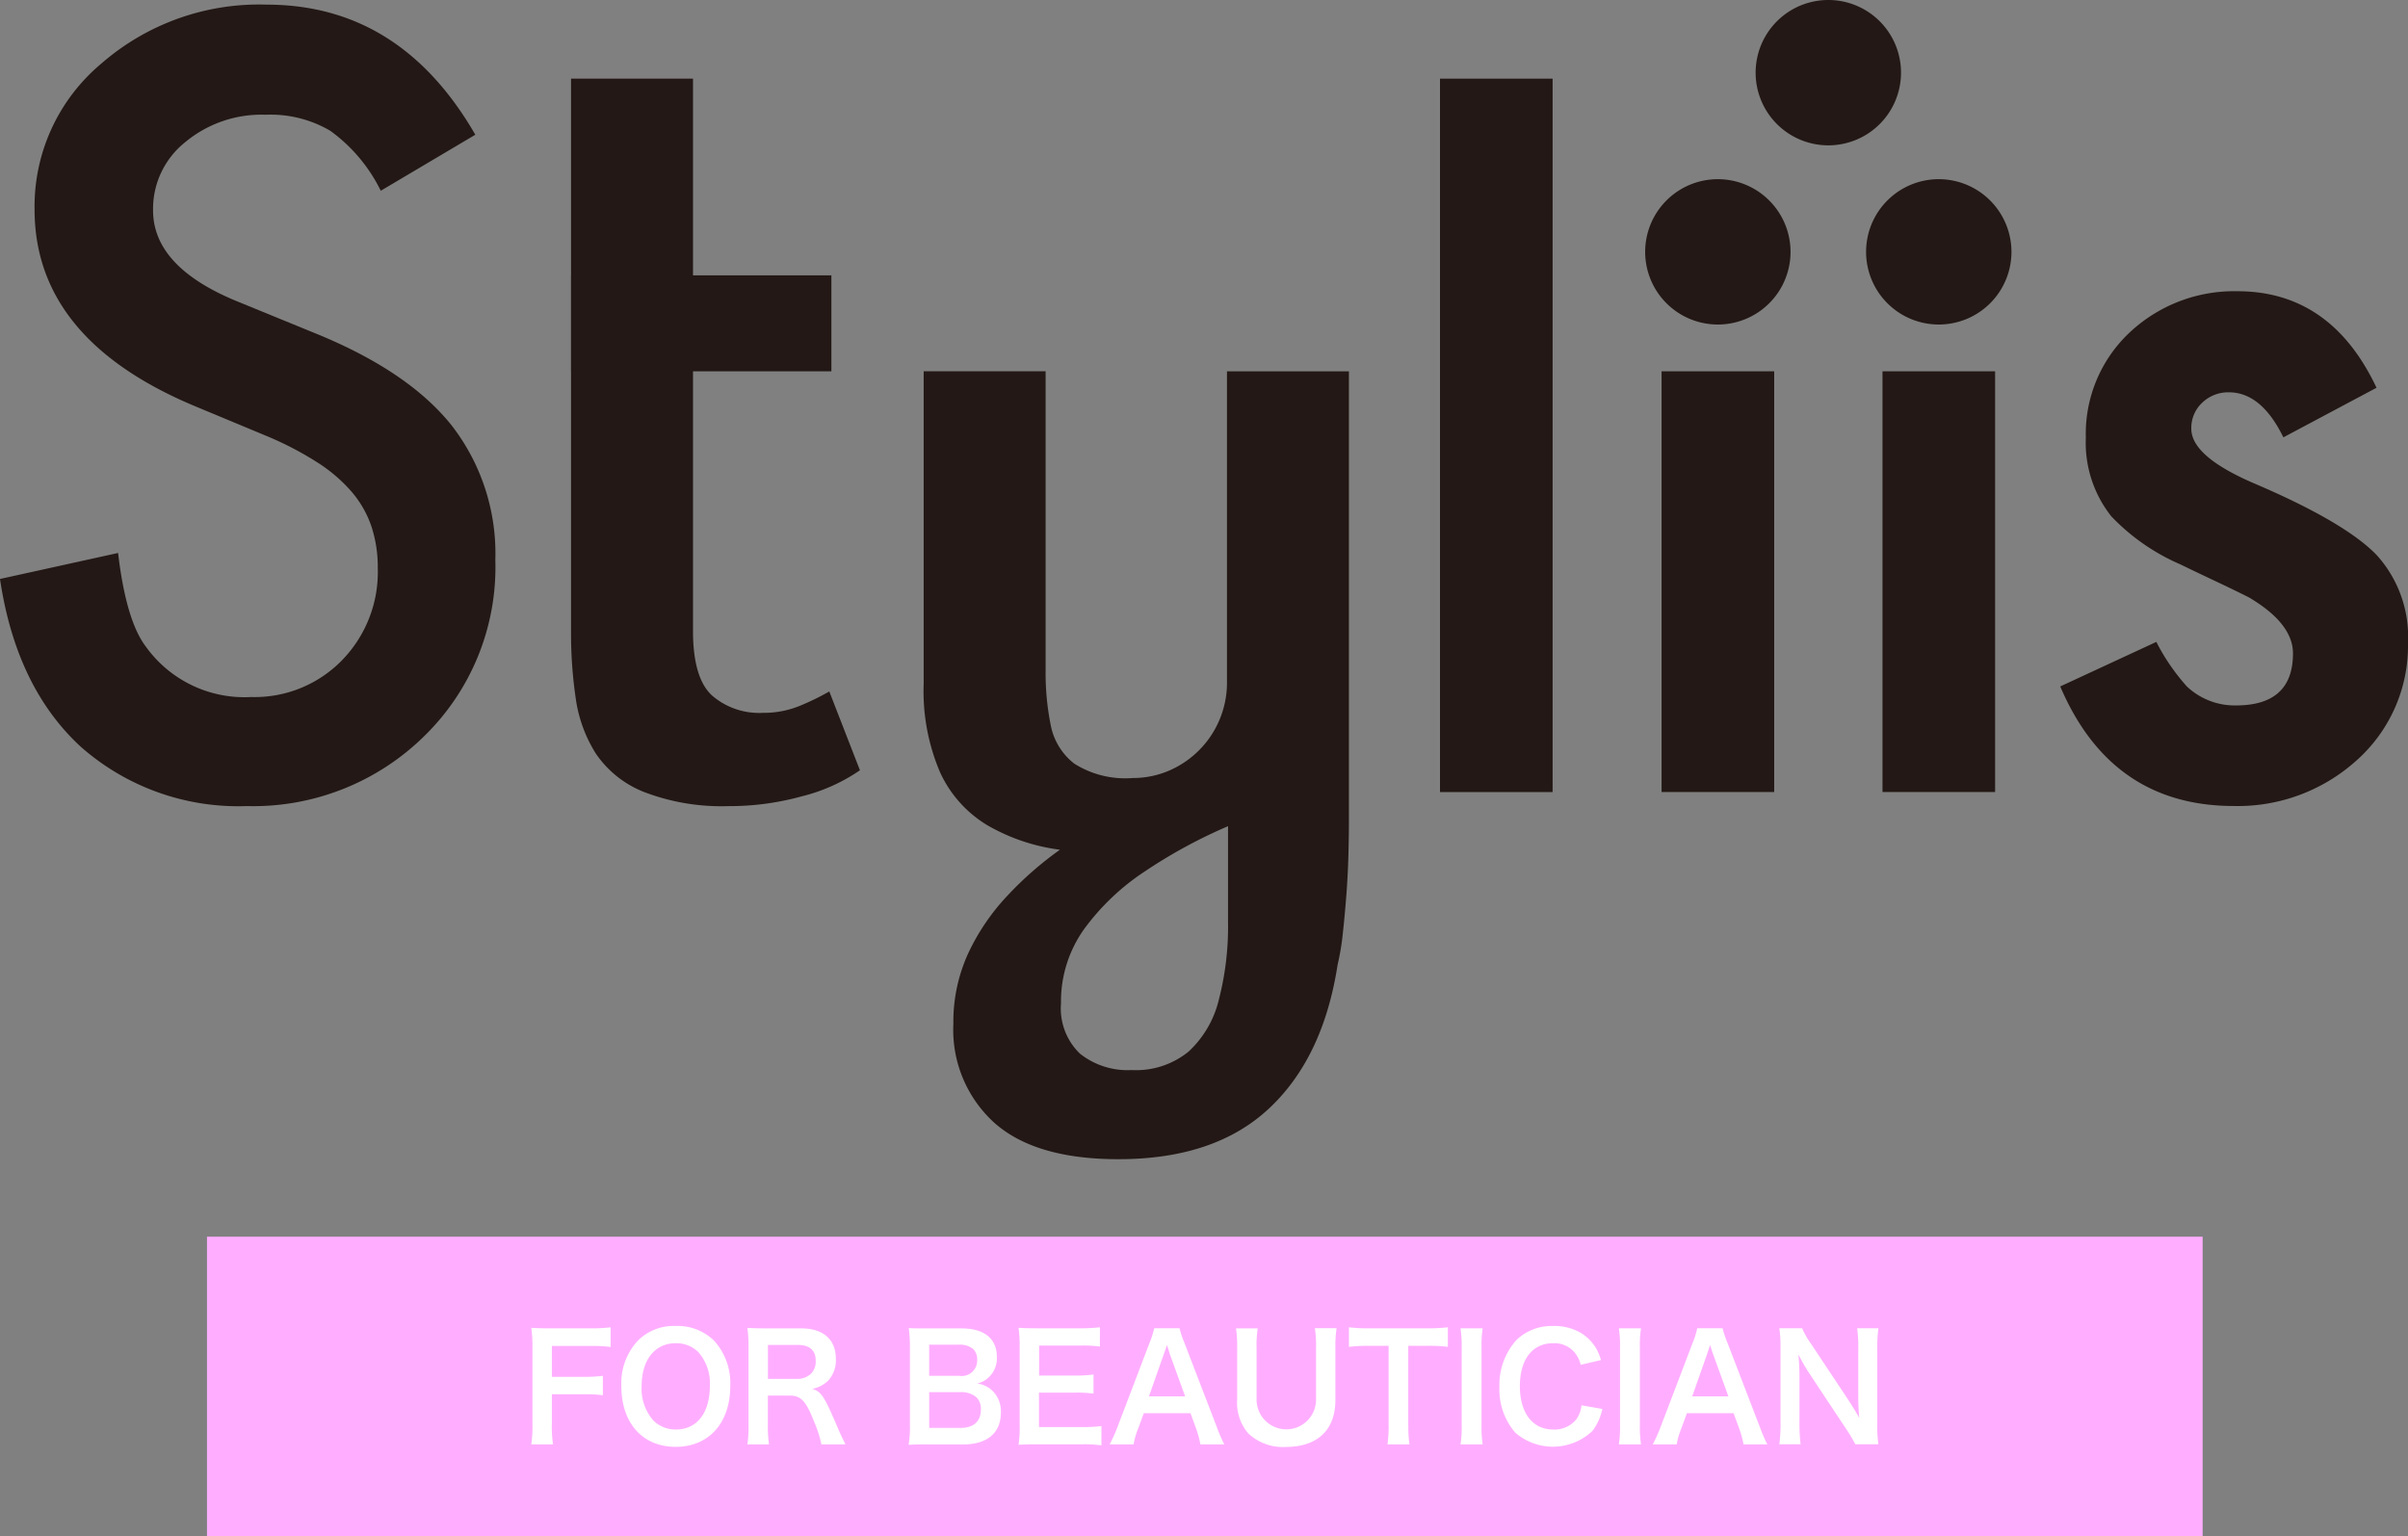
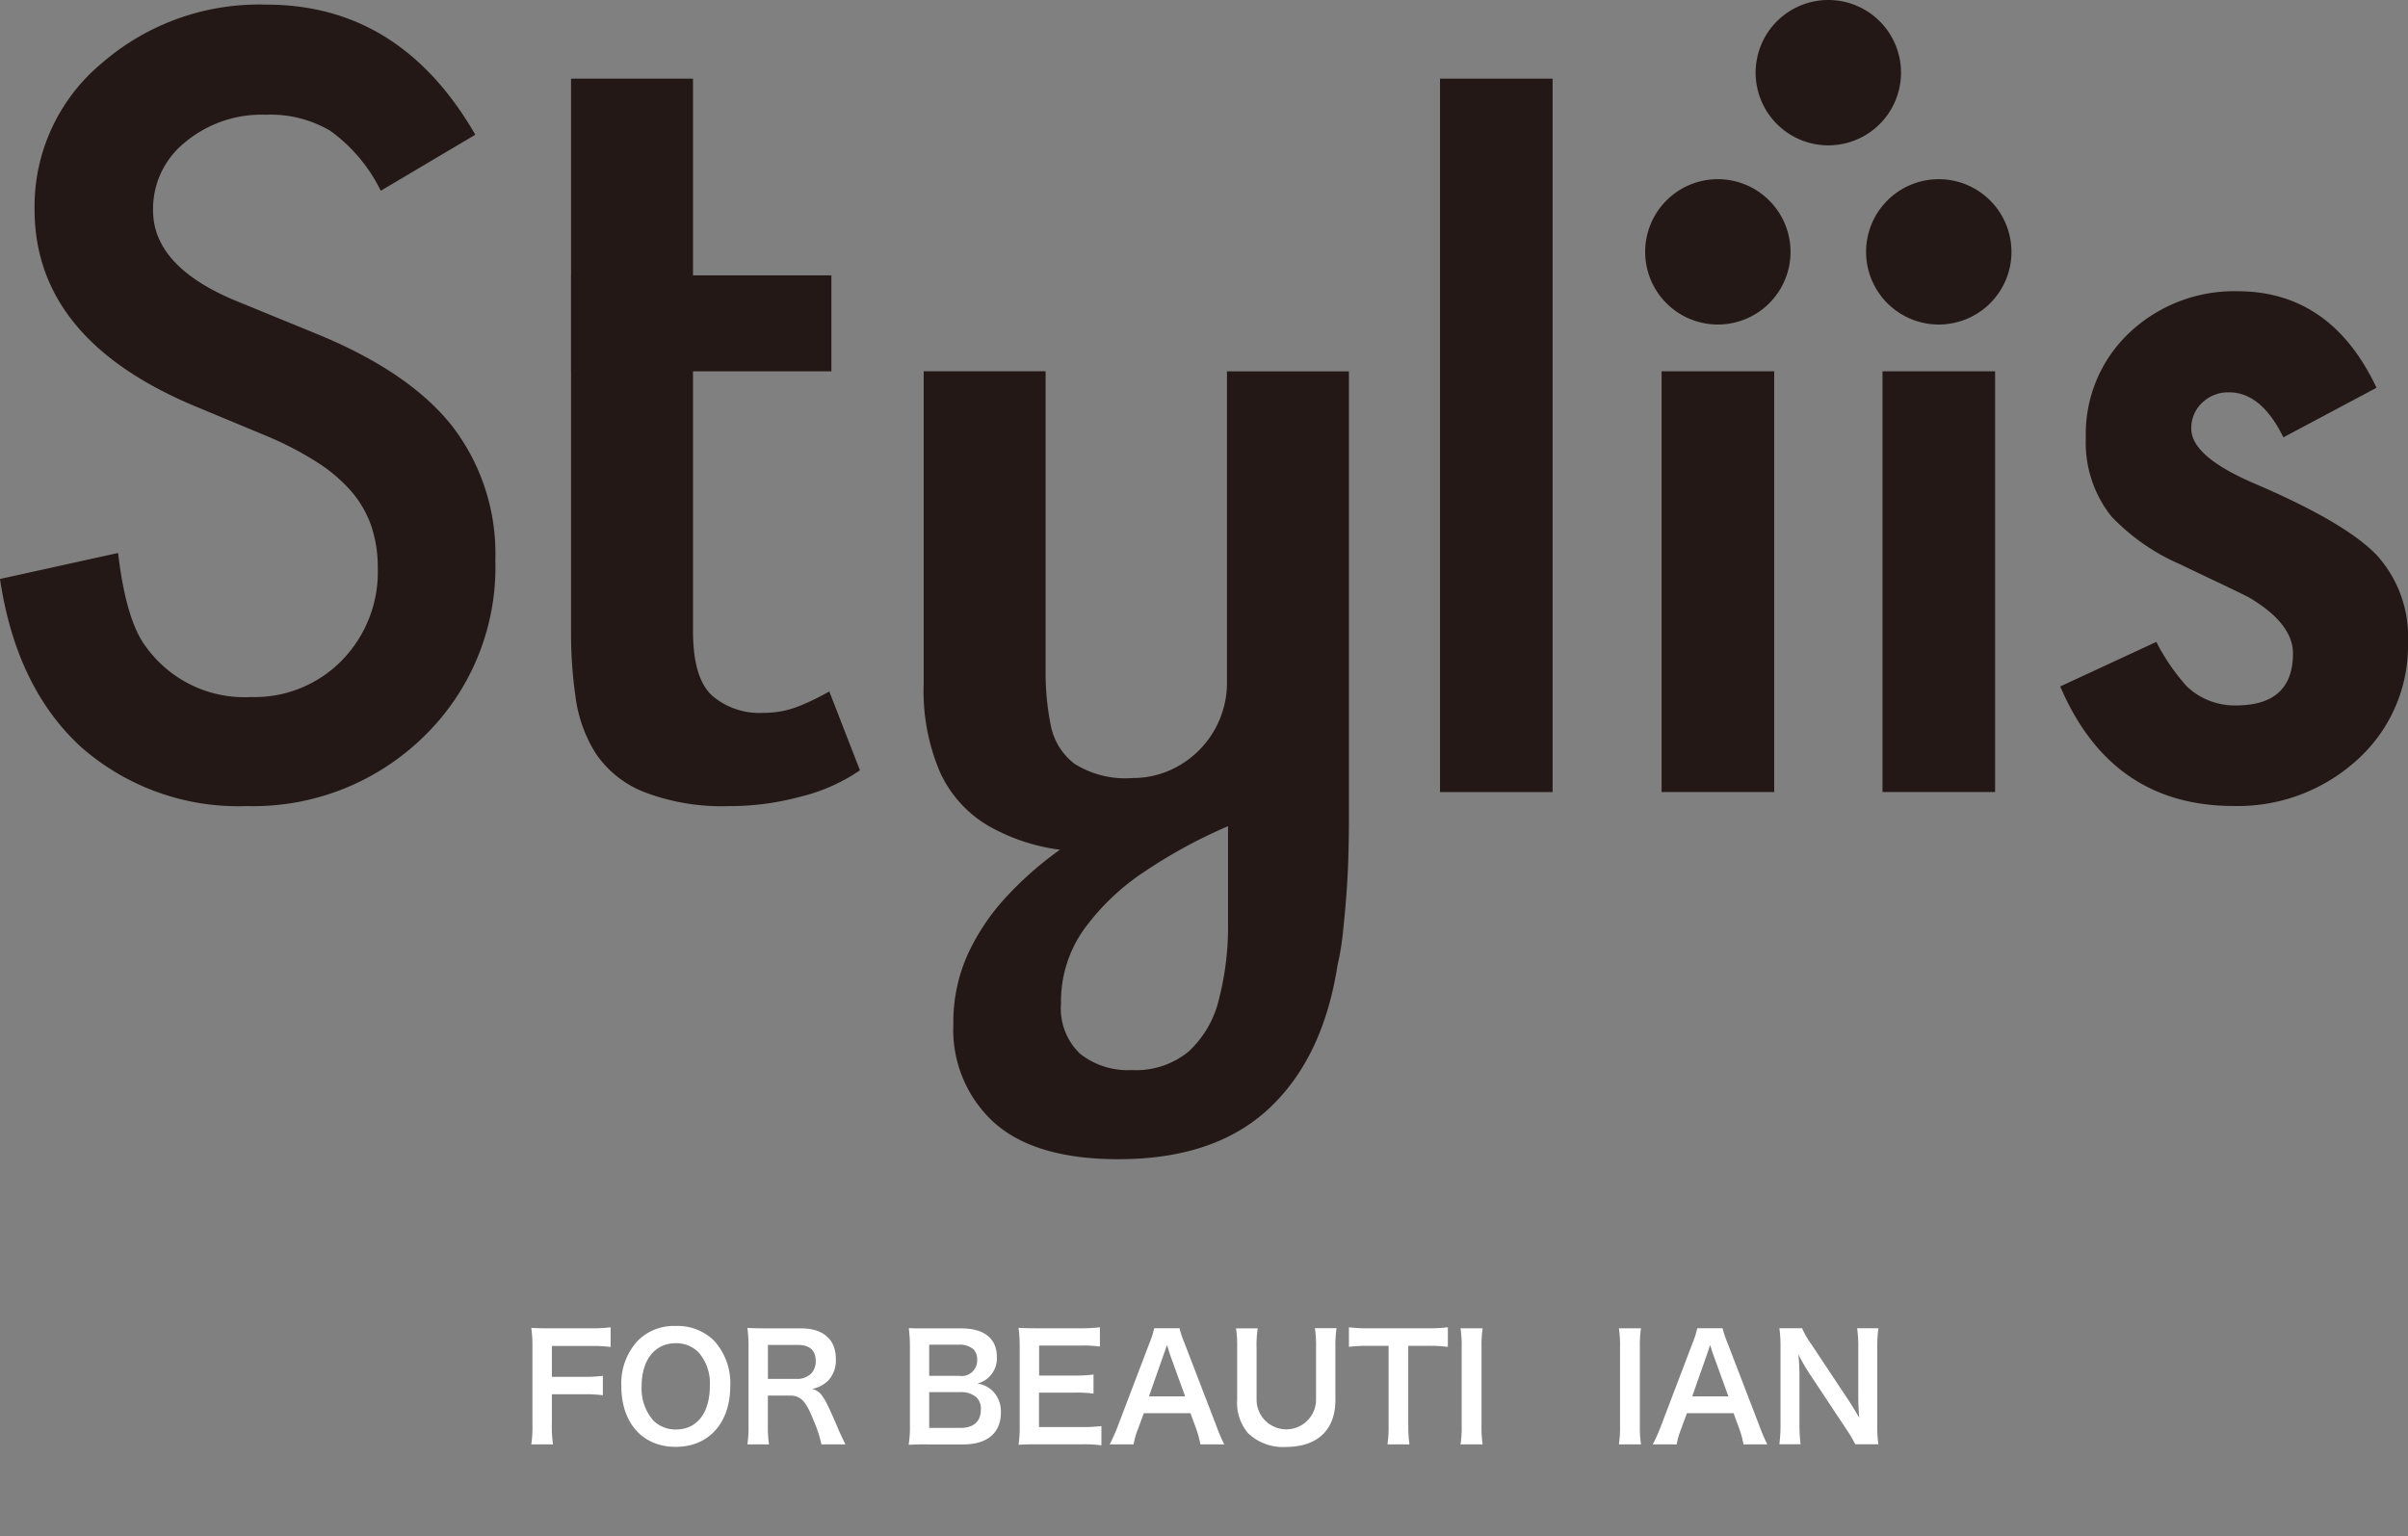
<svg xmlns="http://www.w3.org/2000/svg" id="レイヤー_1" width="168.762" height="107.67" viewBox="0 0 168.762 107.67">
  <rect x="0" y="0" width="168.762" height="107.67" fill="#808080" stroke="none" />
  <g id="Group_762" data-name="Group 762" transform="translate(0)">
-     <rect id="Rectangle_1315" data-name="Rectangle 1315" width="139.863" height="20.979" transform="translate(14.507 86.69)" fill="#ffaeff" />
    <g id="Group_760" data-name="Group 760" transform="translate(0)">
      <path id="Path_1936" data-name="Path 1936" d="M33.312,10.049l-6.626,3.927a11.366,11.366,0,0,0-3.542-4.206,8.264,8.264,0,0,0-4.525-1.122,8.353,8.353,0,0,0-5.647,1.93,5.979,5.979,0,0,0-2.245,4.769q0,3.965,5.892,6.381l5.4,2.21q6.593,2.664,9.644,6.5a14.658,14.658,0,0,1,3.052,9.416A16.544,16.544,0,0,1,29.738,52.2a17.092,17.092,0,0,1-12.448,4.909A16.666,16.666,0,0,1,5.647,52.938Q1.126,48.763,0,41.189l8.276-1.822q.561,4.768,1.965,6.591a8.5,8.5,0,0,0,7.364,3.507,8.541,8.541,0,0,0,6.346-2.559,8.857,8.857,0,0,0,2.525-6.486,9.139,9.139,0,0,0-.437-2.892,7.417,7.417,0,0,0-1.367-2.42,10.974,10.974,0,0,0-2.4-2.07A23.056,23.056,0,0,0,18.763,31.2l-5.224-2.175Q2.42,24.326,2.423,15.28A13.054,13.054,0,0,1,7.088,5.073,16.821,16.821,0,0,1,18.689.93q9.362,0,14.623,9.119Z" transform="translate(0 -0.605)" fill="#231815" />
      <path id="Path_1937" data-name="Path 1937" d="M296.522,15.77V65.778H288.63V15.77Z" transform="translate(-187.709 -10.256)" fill="#231815" />
      <g id="Group_758" data-name="Group 758" transform="translate(116.45 26.028)">
        <rect id="Rectangle_1316" data-name="Rectangle 1316" width="7.892" height="29.49" fill="#231815" />
        <rect id="Rectangle_1317" data-name="Rectangle 1317" width="7.892" height="29.49" transform="translate(15.483)" fill="#231815" />
      </g>
      <path id="Path_1938" data-name="Path 1938" d="M435.108,65.159l-6.521,3.472q-1.542-3.157-3.822-3.157a2.622,2.622,0,0,0-1.857.72,2.408,2.408,0,0,0-.773,1.839q0,1.967,4.559,3.892,6.278,2.7,8.451,4.979a8.535,8.535,0,0,1,2.175,6.136,10.756,10.756,0,0,1-3.647,8.276,12.415,12.415,0,0,1-8.556,3.157q-8.591,0-12.168-8.381l6.734-3.122a14.529,14.529,0,0,0,2.14,3.122,4.883,4.883,0,0,0,3.437,1.332q4,0,4-3.647,0-2.1-3.087-3.927c-.794-.4-1.591-.783-2.385-1.157s-1.6-.759-2.42-1.157a14.764,14.764,0,0,1-4.839-3.367,8.3,8.3,0,0,1-1.787-5.507,9.741,9.741,0,0,1,3.052-7.364,10.7,10.7,0,0,1,7.574-2.909q6.556,0,9.748,6.769Z" transform="translate(-268.559 -37.974)" fill="#231815" />
      <path id="Path_1939" data-name="Path 1939" d="M198.777,129.662q-5.817,0-8.689-2.549a8.794,8.794,0,0,1-2.874-6.93,11.513,11.513,0,0,1,1.042-4.955,15.381,15.381,0,0,1,2.766-4.059,24.17,24.17,0,0,1,3.661-3.2,13.6,13.6,0,0,1-5.1-1.724,8.413,8.413,0,0,1-3.3-3.7,14.475,14.475,0,0,1-1.15-6.213V74.43h8.546V95.4a18.437,18.437,0,0,0,.36,3.843,4.461,4.461,0,0,0,1.65,2.692,6.675,6.675,0,0,0,4.095,1.007,6.406,6.406,0,0,0,3.231-.86,6.708,6.708,0,0,0,3.374-5.962V74.433h8.546v31.6q0,.934-.035,2.3t-.143,2.8q-.11,1.437-.252,2.731a17.122,17.122,0,0,1-.36,2.154q-1.007,6.535-4.811,10.091t-10.556,3.553Zm.934-6.248a5.823,5.823,0,0,0,3.986-1.294,7.258,7.258,0,0,0,2.119-3.626,20.442,20.442,0,0,0,.647-5.423v-6.752a35.523,35.523,0,0,0-5.818,3.161,16.48,16.48,0,0,0-4.273,4.06,8.724,8.724,0,0,0-1.615,5.206,4.392,4.392,0,0,0,1.329,3.518A5.358,5.358,0,0,0,199.711,123.413Z" transform="translate(-120.398 -48.405)" fill="#231815" />
      <path id="Path_1940" data-name="Path 1940" d="M125.587,66.76a15.17,15.17,0,0,1-6.07-1.007,7.331,7.331,0,0,1-3.339-2.692,9.8,9.8,0,0,1-1.4-3.878,31,31,0,0,1-.325-4.56V15.77H123V54.48q0,3.3,1.329,4.525a5.043,5.043,0,0,0,3.556,1.22,6.641,6.641,0,0,0,2.622-.5,17.494,17.494,0,0,0,2.045-1L134.7,64.25a12.494,12.494,0,0,1-4.094,1.832,19.116,19.116,0,0,1-5.028.682Z" transform="translate(-74.432 -10.256)" fill="#231815" />
      <rect id="Rectangle_1318" data-name="Rectangle 1318" width="18.242" height="6.727" transform="translate(40.025 19.301)" fill="#231815" />
      <path id="Path_1941" data-name="Path 1941" d="M362.079,5.094A5.094,5.094,0,1,1,356.984,0,5.093,5.093,0,0,1,362.079,5.094Z" transform="translate(-228.849)" fill="#231815" />
      <g id="Group_759" data-name="Group 759" transform="translate(115.299 12.56)">
        <path id="Path_1942" data-name="Path 1942" d="M339.939,41.014a5.094,5.094,0,1,1-5.094-5.094A5.1,5.1,0,0,1,339.939,41.014Z" transform="translate(-329.75 -35.92)" fill="#231815" />
        <path id="Path_1943" data-name="Path 1943" d="M384.219,41.014a5.094,5.094,0,1,1-5.094-5.094A5.1,5.1,0,0,1,384.219,41.014Z" transform="translate(-358.547 -35.92)" fill="#231815" />
      </g>
    </g>
    <g id="Group_761" data-name="Group 761" transform="translate(37.235 92.949)">
      <path id="Path_1944" data-name="Path 1944" d="M107.931,272.831a9.049,9.049,0,0,0,.08,1.472H106.49a8.463,8.463,0,0,0,.08-1.451v-5.385a9.1,9.1,0,0,0-.08-1.329c.42.021.675.031,1.3.031h2.86a10.822,10.822,0,0,0,1.4-.07v1.378a9.6,9.6,0,0,0-1.4-.07h-2.717v2.164h2.185a10.454,10.454,0,0,0,1.388-.07v1.36a9.784,9.784,0,0,0-1.388-.07h-2.185v2.042Z" transform="translate(-106.49 -266.006)" fill="#fff" />
      <path id="Path_1945" data-name="Path 1945" d="M131.03,266.851a4.41,4.41,0,0,1,1.143,3.189c0,2.584-1.5,4.262-3.822,4.262s-3.811-1.664-3.811-4.262a4.383,4.383,0,0,1,1.164-3.189,3.538,3.538,0,0,1,2.636-1.021A3.643,3.643,0,0,1,131.03,266.851Zm-.287,3.189a3.3,3.3,0,0,0-.808-2.381,2.2,2.2,0,0,0-1.573-.622c-1.472,0-2.4,1.164-2.4,3.014a3.38,3.38,0,0,0,.829,2.413,2.207,2.207,0,0,0,1.584.622C129.834,273.085,130.743,271.921,130.743,270.04Z" transform="translate(-118.229 -265.83)" fill="#fff" />
      <path id="Path_1946" data-name="Path 1946" d="M154.989,274.381a8.41,8.41,0,0,0-.531-1.633c-.552-1.409-.909-1.787-1.7-1.787h-1.521v2.084a8.222,8.222,0,0,0,.08,1.339H149.8a7.859,7.859,0,0,0,.08-1.329v-5.507a9.4,9.4,0,0,0-.08-1.329c.43.021.745.031,1.308.031h2.451c1.552,0,2.441.776,2.441,2.126a2.1,2.1,0,0,1-.521,1.521,2.167,2.167,0,0,1-1.133.594c.643.2.839.49,1.85,2.881.08.185.336.734.479,1.011h-1.685Zm-1.7-4.587a1.389,1.389,0,0,0,.972-.367,1.216,1.216,0,0,0,.329-.9c0-.734-.42-1.115-1.255-1.115h-2.094v2.381H153.3Z" transform="translate(-134.656 -266.084)" fill="#fff" />
      <path id="Path_1947" data-name="Path 1947" d="M183.428,274.394c-.591,0-.888.01-1.308.031a7.474,7.474,0,0,0,.091-1.381V267.5a10.111,10.111,0,0,0-.08-1.255c.43.021.591.021,1.287.021h2.413c1.584,0,2.472.717,2.472,1.993a1.829,1.829,0,0,1-.573,1.441,1.735,1.735,0,0,1-.808.43,1.869,1.869,0,0,1,1.031.469,2.013,2.013,0,0,1,.633,1.563c0,1.43-.951,2.238-2.647,2.238h-2.514Zm2.259-4.8a1.086,1.086,0,0,0,1.238-1.115,1.039,1.039,0,0,0-.266-.755,1.46,1.46,0,0,0-.983-.318h-2.115v2.185h2.126Zm-2.126,3.647h2.2c.909,0,1.42-.451,1.42-1.276a1.1,1.1,0,0,0-.329-.888,1.675,1.675,0,0,0-1.115-.346h-2.175v2.514Z" transform="translate(-155.675 -266.097)" fill="#fff" />
      <path id="Path_1948" data-name="Path 1948" d="M209.964,274.366a8.556,8.556,0,0,0-1.318-.073h-3.189c-.612,0-.888.011-1.3.031a8.1,8.1,0,0,0,.08-1.35v-5.528a9.3,9.3,0,0,0-.08-1.318c.409.021.675.032,1.3.032h3.084a11.363,11.363,0,0,0,1.318-.07v1.35a9,9,0,0,0-1.318-.07H205.6v2.105h2.483a10.4,10.4,0,0,0,1.329-.073v1.339a8.267,8.267,0,0,0-1.329-.07h-2.493v2.413h3.067a10.159,10.159,0,0,0,1.308-.07v1.36Z" transform="translate(-170.009 -265.999)" fill="#fff" />
      <path id="Path_1949" data-name="Path 1949" d="M228.777,274.433a7.2,7.2,0,0,0-.287-1.073l-.409-1.112h-3.269l-.409,1.112a5.125,5.125,0,0,0-.308,1.073H222.42a11.2,11.2,0,0,0,.542-1.206l2.248-5.9a6.062,6.062,0,0,0,.329-1.031h1.776a6.95,6.95,0,0,0,.346,1.031l2.269,5.9a10.668,10.668,0,0,0,.521,1.206h-1.675Zm-2.157-6.388c-.042-.112-.07-.234-.185-.574q-.164.479-.2.574l-1.063,3.024h2.535l-1.094-3.024Z" transform="translate(-181.884 -266.136)" fill="#fff" />
      <path id="Path_1950" data-name="Path 1950" d="M254.786,266.293a8.471,8.471,0,0,0-.08,1.388v3.626c0,2.115-1.255,3.3-3.483,3.3a3.516,3.516,0,0,1-2.636-.962,3.293,3.293,0,0,1-.766-2.35v-3.6a8.612,8.612,0,0,0-.08-1.4h1.521a7.852,7.852,0,0,0-.08,1.4v3.6a2.084,2.084,0,1,0,4.168-.011v-3.6a8.532,8.532,0,0,0-.08-1.4h1.521Z" transform="translate(-198.351 -266.129)" fill="#fff" />
      <path id="Path_1951" data-name="Path 1951" d="M274.541,272.968a8.732,8.732,0,0,0,.08,1.329h-1.542a8.4,8.4,0,0,0,.08-1.329v-5.577h-1.381a10.522,10.522,0,0,0-1.4.07V266.09a10.075,10.075,0,0,0,1.388.07h4.046a11.225,11.225,0,0,0,1.5-.07v1.371a10.563,10.563,0,0,0-1.5-.07h-1.276v5.577Z" transform="translate(-213.075 -265.999)" fill="#fff" />
      <path id="Path_1952" data-name="Path 1952" d="M294.292,266.3a7.854,7.854,0,0,0-.08,1.318v5.5a7.935,7.935,0,0,0,.08,1.318H292.74a7.548,7.548,0,0,0,.08-1.318v-5.5a7.862,7.862,0,0,0-.08-1.318Z" transform="translate(-227.616 -266.136)" fill="#fff" />
-       <path id="Path_1953" data-name="Path 1953" d="M307.753,271.645a3.915,3.915,0,0,1-.685,1.531,4.025,4.025,0,0,1-5.416.133,4.615,4.615,0,0,1-1.112-3.206,4.7,4.7,0,0,1,1.2-3.3,3.55,3.55,0,0,1,2.552-.972,3.624,3.624,0,0,1,1.962.49,3.139,3.139,0,0,1,1.084,1.112,3.785,3.785,0,0,1,.318.787l-1.42.329a2.09,2.09,0,0,0-.441-.878,1.849,1.849,0,0,0-1.493-.633c-1.451,0-2.329,1.133-2.329,3.014s.9,3.035,2.329,3.035a1.947,1.947,0,0,0,1.654-.755,2.052,2.052,0,0,0,.336-.941l1.462.255Z" transform="translate(-232.689 -265.83)" fill="#fff" />
      <path id="Path_1954" data-name="Path 1954" d="M326.032,266.3a7.506,7.506,0,0,0-.08,1.318v5.5a7.95,7.95,0,0,0,.08,1.318H324.48a7.9,7.9,0,0,0,.081-1.318v-5.5a7.846,7.846,0,0,0-.081-1.318Z" transform="translate(-248.258 -266.136)" fill="#fff" />
      <path id="Path_1955" data-name="Path 1955" d="M337.637,274.433a6.812,6.812,0,0,0-.287-1.073l-.409-1.112h-3.269l-.409,1.112a5.125,5.125,0,0,0-.308,1.073H331.28a11.181,11.181,0,0,0,.542-1.206l2.248-5.9a5.957,5.957,0,0,0,.325-1.031h1.776a6.943,6.943,0,0,0,.346,1.031l2.269,5.9a10.668,10.668,0,0,0,.521,1.206h-1.675Zm-2.154-6.388c-.042-.112-.073-.234-.185-.574q-.164.479-.192.574l-1.063,3.024h2.535Z" transform="translate(-252.681 -266.136)" fill="#fff" />
      <path id="Path_1956" data-name="Path 1956" d="M361.975,274.42a10.508,10.508,0,0,0-.654-1.094l-2.636-3.976c-.2-.308-.451-.745-.7-1.227q.01.143.042.521c.01.2.031.654.031.888v3.35a11.686,11.686,0,0,0,.08,1.531H356.65a10.866,10.866,0,0,0,.08-1.542V267.6a8.772,8.772,0,0,0-.08-1.318h1.594a5.6,5.6,0,0,0,.622,1.084l2.584,3.892c.245.367.573.9.8,1.308-.042-.4-.07-1.011-.07-1.441v-3.434a9.2,9.2,0,0,0-.08-1.409h1.493a9.181,9.181,0,0,0-.08,1.409v5.406a7.909,7.909,0,0,0,.08,1.318h-1.615Z" transform="translate(-269.18 -266.123)" fill="#fff" />
    </g>
  </g>
</svg>